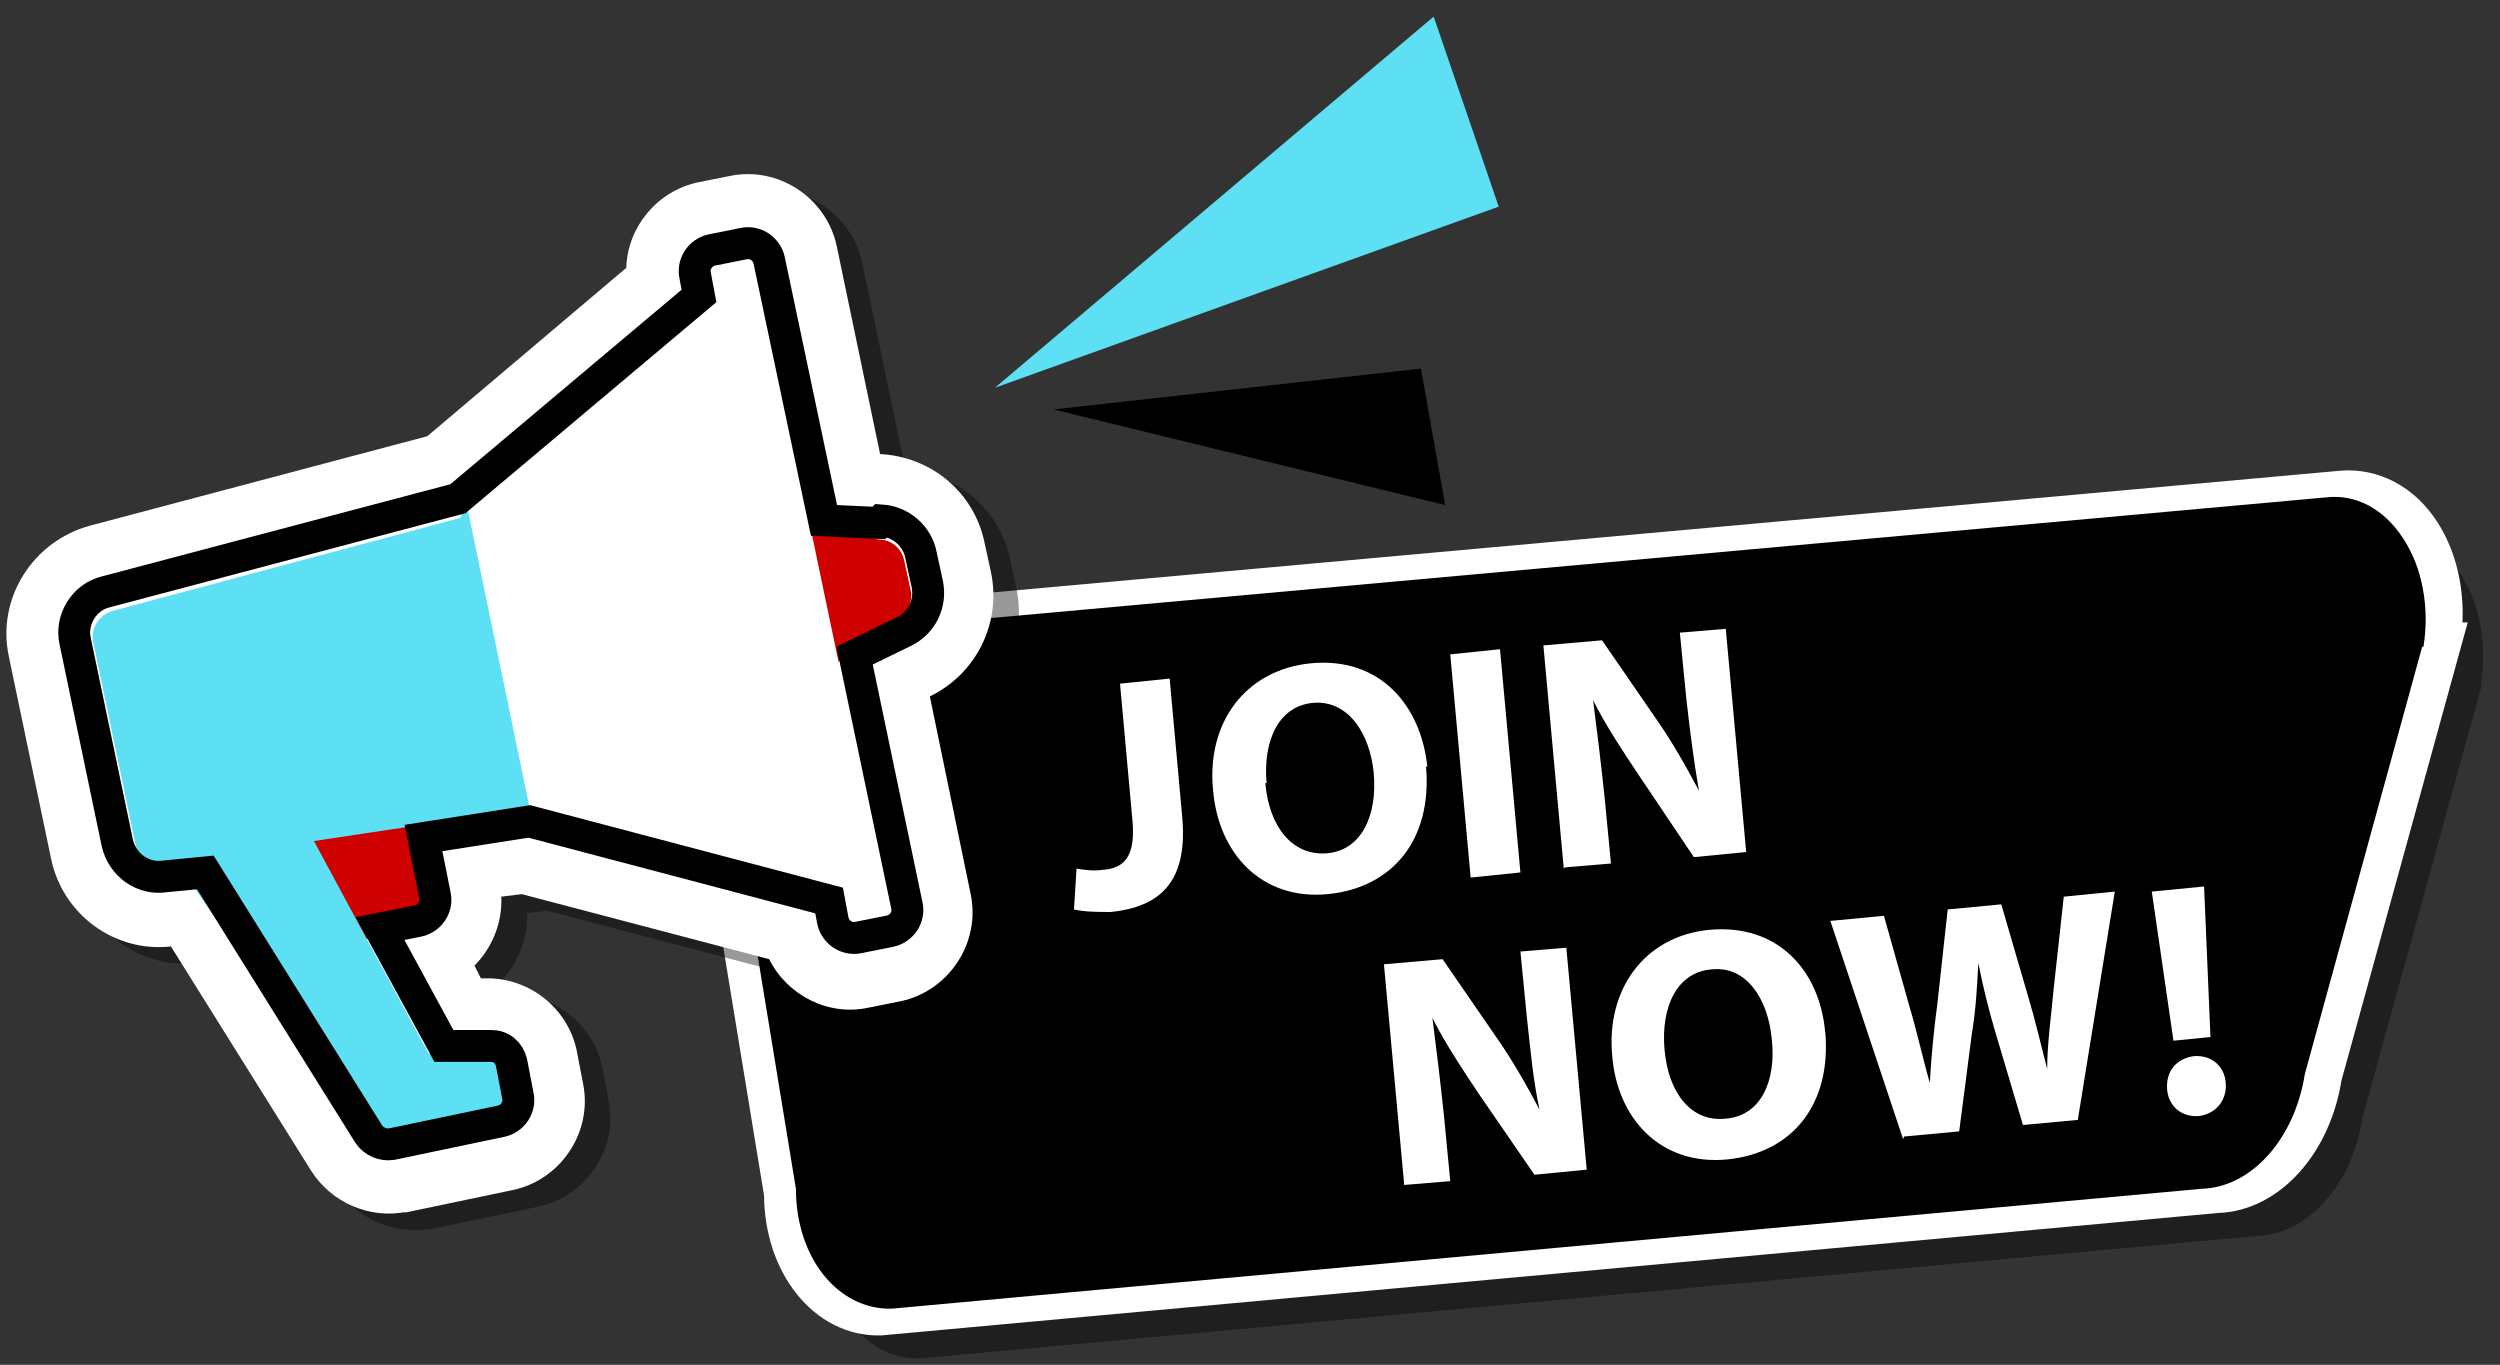
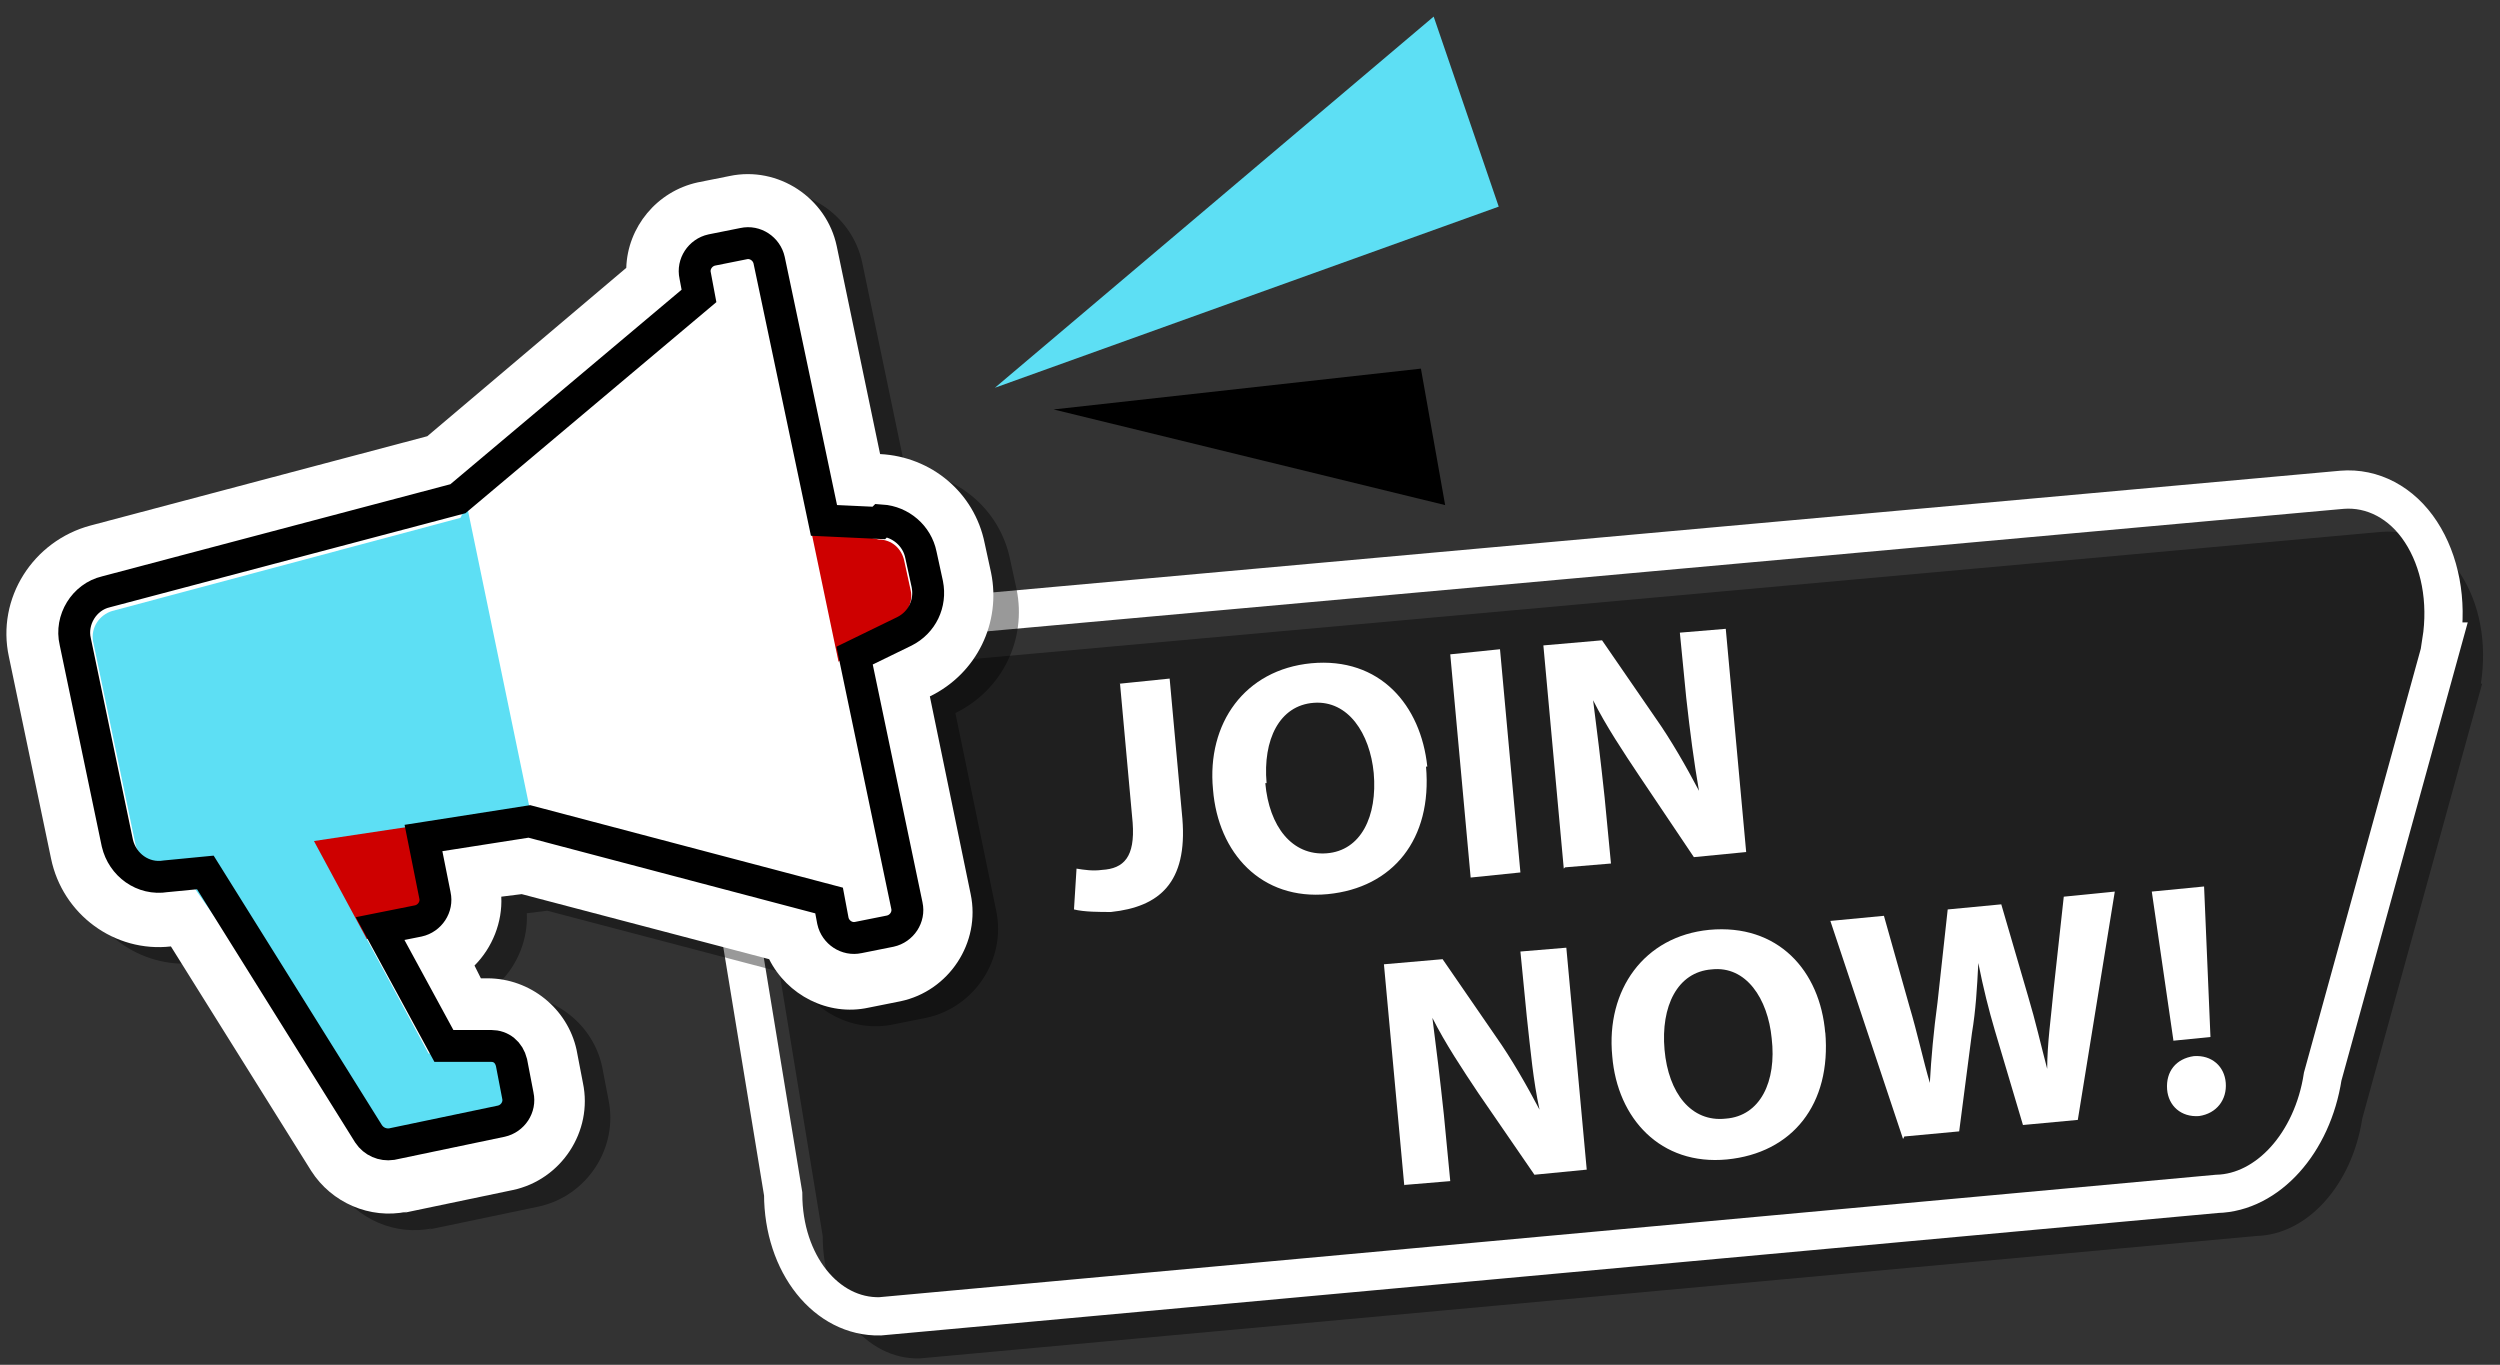
<svg xmlns="http://www.w3.org/2000/svg" version="1.1" viewBox="0 0 196 107">
  <rect x="0" y="0" width="196" height="107" fill="#333333" stroke="none" />
  <defs>
    <style>
      .cls-1 {
        isolation: isolate;
        opacity: .4;
      }

      .cls-2 {
        fill: #fff;
      }

      .cls-3 {
        stroke: #000;
        stroke-width: 2.5px;
      }

      .cls-3, .cls-4 {
        fill: none;
        stroke-miterlimit: 10;
      }

      .cls-5 {
        fill: #ce0000;
      }

      .cls-4 {
        stroke: #fff;
        stroke-width: 3px;
      }

      .cls-6 {
        fill: #5ddff4;
      }
    </style>
  </defs>
  <g>
    <g id="_圖層_1" data-name="圖層_1">
      <polygon points="111.4 28.9 113.3 39.6 82.6 32.1 111.4 28.9" />
      <g class="cls-1">
        <path d="M194.5,53.6c.5-3.2-.1-6.3-1.6-8.6-1.5-2.3-3.8-3.5-6.2-3.3l-119.6,10.8c-2.2.2-4.2,1.5-5.7,3.7-1.5,2.2-2.3,5-2.3,7.8l5.4,32.9c0,5.5,3.4,9.7,7.6,9.6l104.8-9.6c4-.1,7.5-4,8.3-9.2l9.4-34.1Z" />
      </g>
      <path class="cls-4" d="M191.4,50.3c.5-3.2-.1-6.3-1.6-8.6-1.5-2.3-3.8-3.5-6.2-3.3l-119.6,10.8c-2.2.2-4.2,1.5-5.7,3.7-1.5,2.2-2.3,5-2.3,7.8l5.4,32.9c0,5.5,3.4,9.7,7.6,9.6l104.8-9.6c4-.1,7.5-4,8.3-9.2l9.4-34.1Z" />
-       <path d="M190,50.7c.5-3.1-.1-6.2-1.6-8.5-1.5-2.3-3.7-3.5-6.1-3.2l-117.3,10.6c-2.1.2-4.2,1.5-5.6,3.6-1.5,2.1-2.3,4.9-2.3,7.7l5.3,32.3c0,5.4,3.3,9.5,7.5,9.4l102.7-9.4c3.9-.1,7.3-3.9,8.1-9l9.2-33.5Z" />
      <polygon class="cls-6" points="78 30.4 117.5 16.2 112.4 1.3 78 30.4" />
      <path class="cls-1" d="M33.9,96.3c-2.9.6-5.9-.7-7.5-3.2l-11-17.6c-4.4.5-8.5-2.5-9.4-6.9l-3.3-15.8c-1-4.6,1.9-9.1,6.4-10.3l26.4-7,15.6-13.2c.1-3.2,2.4-6,5.6-6.7l2.5-.5c3.8-.8,7.6,1.7,8.4,5.5l3.4,16.3h0c4,.2,7.4,3,8.2,7l.5,2.3c.8,3.9-1.1,7.9-4.8,9.7h0s3.2,15.5,3.2,15.5c.8,3.8-1.7,7.6-5.5,8.4l-2.5.5c-3.2.7-6.4-1-7.8-3.8l-19.4-5.1-1.6.2c.1,2-.7,4-2.1,5.4l.5,1h.5c3.4,0,6.3,2.4,7,5.6l.5,2.6c.8,3.8-1.7,7.6-5.5,8.4l-8.6,1.8Z" />
      <path class="cls-2" d="M31.9,95c-2.9.6-5.9-.7-7.5-3.2l-11-17.6c-4.4.5-8.5-2.5-9.4-6.9l-3.3-15.8c-1-4.6,1.9-9.1,6.4-10.3l26.4-7,15.6-13.2c.1-3.2,2.4-6,5.6-6.7l2.5-.5c3.8-.8,7.6,1.7,8.4,5.5l3.4,16.3h0c4,.2,7.4,3,8.2,7l.5,2.3c.8,3.9-1.1,7.9-4.8,9.7h0s3.2,15.5,3.2,15.5c.8,3.8-1.7,7.6-5.5,8.4l-2.5.5c-3.2.7-6.4-1-7.8-3.8l-19.4-5.1-1.6.2c.1,2-.7,4-2.1,5.4l.5,1h.5c3.4,0,6.3,2.4,7,5.6l.5,2.6c.8,3.8-1.7,7.6-5.5,8.4l-8.6,1.8Z" />
      <path class="cls-5" d="M63.2,41l5.7,1.3c1,0,1.8.7,2,1.7l.5,2.3c.2.9-.3,1.9-1.1,2.3l-4.6,3.3-2.4-10.8Z" />
      <path class="cls-2" d="M65.8,72.6c-.2,0-.4-.1-.5-.3l-.5-2.4-24-6.6-27.9,4.2c-1.1.2-2.1-.6-2.3-1.6l-3.3-15.8c-.2-1.1.4-2.2,1.5-2.4l27.3-7.3,19.2-16.4-.5-2.4c0-.2,0-.4.3-.5l3.6-.8c.2,0,.4.1.5.3l10.6,50.7c0,.2,0,.4-.3.5l-3.6.8Z" />
      <polygon class="cls-5" points="27.3 74.3 31.9 72.2 34.1 70.4 33.2 62.2 19.8 63.4 24.1 71.6 27.3 74.3" />
      <path class="cls-6" d="M13.4,67l15.6,22.2c.4.6,1.1.9,1.8.8l8.6-1.8c.9-.2,1.5-1.1,1.3-2l-.5-2.6c-.2-.8-.8-1.3-1.6-1.3l-5,.3-9.6-17.8-4.3.6-6.1,1.7Z" />
      <path class="cls-6" d="M36.6,39.6l-.5,1-27.3,7.3c-1,.3-1.7,1.3-1.5,2.4l3.3,15.8c.2,1.1,1.2,1.8,2.3,1.6l27.9-4.2.9.7-5.1-24.6Z" />
      <path class="cls-3" d="M68.9,41l-4.3-.2-4.3-20.4c-.2-.9-1.1-1.5-2-1.3l-2.5.5c-.9.2-1.5,1.1-1.3,2l.3,1.6-18.9,15.9-27.6,7.3c-1.7.4-2.8,2.2-2.4,3.9l3.3,15.8c.4,1.7,2,2.9,3.8,2.6l3.1-.3,12.8,20.5c.4.6,1.1.9,1.8.8l8.6-1.8c.9-.2,1.5-1.1,1.3-2l-.5-2.6c-.2-.8-.8-1.3-1.6-1.3h-3.7s-5-9.2-5-9.2l3-.6c.9-.2,1.5-1.1,1.3-2l-.9-4.5,8.3-1.3,23.5,6.2.3,1.6c.2.9,1.1,1.5,2,1.3l2.5-.5c.9-.2,1.5-1.1,1.3-2l-4.1-19.6,3.9-1.9c1.4-.7,2.1-2.2,1.8-3.7l-.5-2.3c-.3-1.5-1.6-2.6-3.1-2.7Z" />
      <g>
-         <path class="cls-2" d="M87.8,53.6l3.9-.4,1,11c.4,5-1.8,6.9-5.6,7.3-.9,0-2.1,0-2.9-.2l.2-3.2c.6.1,1.3.2,2,.1,1.7-.1,2.6-1,2.4-3.7l-1-11Z" />
+         <path class="cls-2" d="M87.8,53.6l3.9-.4,1,11c.4,5-1.8,6.9-5.6,7.3-.9,0-2.1,0-2.9-.2l.2-3.2c.6.1,1.3.2,2,.1,1.7-.1,2.6-1,2.4-3.7l-1-11" />
        <path class="cls-2" d="M111.8,60.1c.5,5.7-2.6,9.5-7.7,10-5.2.5-8.6-3.2-9-8.2-.5-5.2,2.5-9.4,7.7-9.9,5.4-.5,8.6,3.3,9.1,8.1ZM99.2,61.4c.3,3.4,2.1,5.7,4.8,5.5,2.7-.2,4-2.9,3.7-6.3-.3-3.1-2-5.7-4.7-5.5-2.7.2-4,2.9-3.7,6.3Z" />
        <path class="cls-2" d="M117.6,50.9l1.6,17.5-3.9.4-1.6-17.5,3.9-.4Z" />
        <path class="cls-2" d="M122.6,68.1l-1.6-17.5,4.6-.4,4.2,6.1c1.2,1.7,2.4,3.8,3.4,5.7h0c-.4-2.3-.7-4.6-1-7.3l-.5-5.1,3.6-.3,1.6,17.5-4.1.4-4.3-6.4c-1.2-1.8-2.6-3.9-3.6-5.9h0c.3,2.3.6,4.8.9,7.6l.5,5.2-3.6.3Z" />
      </g>
      <g>
        <path class="cls-2" d="M110.1,93l-1.6-17.4,4.6-.4,4.2,6.1c1.2,1.7,2.4,3.8,3.4,5.7h0c-.5-2.3-.7-4.6-1-7.3l-.5-5.1,3.6-.3,1.6,17.4-4.1.4-4.4-6.4c-1.2-1.8-2.6-3.9-3.6-5.9h0c.3,2.3.6,4.8.9,7.6l.5,5.2-3.6.3Z" />
        <path class="cls-2" d="M143.1,80.9c.5,5.7-2.6,9.5-7.7,10-5.2.5-8.6-3.2-9-8.1-.5-5.2,2.5-9.4,7.6-9.9,5.4-.5,8.7,3.2,9.1,8.1ZM130.5,82.3c.3,3.4,2.1,5.7,4.8,5.4,2.7-.2,4-2.9,3.6-6.3-.3-3.1-2-5.7-4.7-5.4-2.7.2-4,2.9-3.7,6.3Z" />
        <path class="cls-2" d="M149.2,89.3l-5.7-17.1,4.2-.4,2,7.1c.6,2,1.1,4.3,1.6,6h0c.1-1.9.3-4.1.6-6.3l.8-7.3,4.2-.4,2.1,7.2c.6,2,1,3.8,1.5,5.7h0c0-2,.3-4,.5-6.2l.8-7.3,4-.4-2.9,17.9-4.3.4-2.2-7.4c-.5-1.7-.9-3.3-1.3-5.3h0c-.1,2-.2,3.7-.5,5.5l-1,7.7-4.3.4Z" />
        <path class="cls-2" d="M170.4,81.6l-1.7-11.7,4.1-.4.5,11.8-3,.3ZM169.9,85.4c-.1-1.4.7-2.4,2.1-2.6,1.4-.1,2.4.8,2.5,2.1.1,1.3-.7,2.4-2.1,2.6-1.4.1-2.4-.8-2.5-2.1Z" />
      </g>
    </g>
  </g>
</svg>